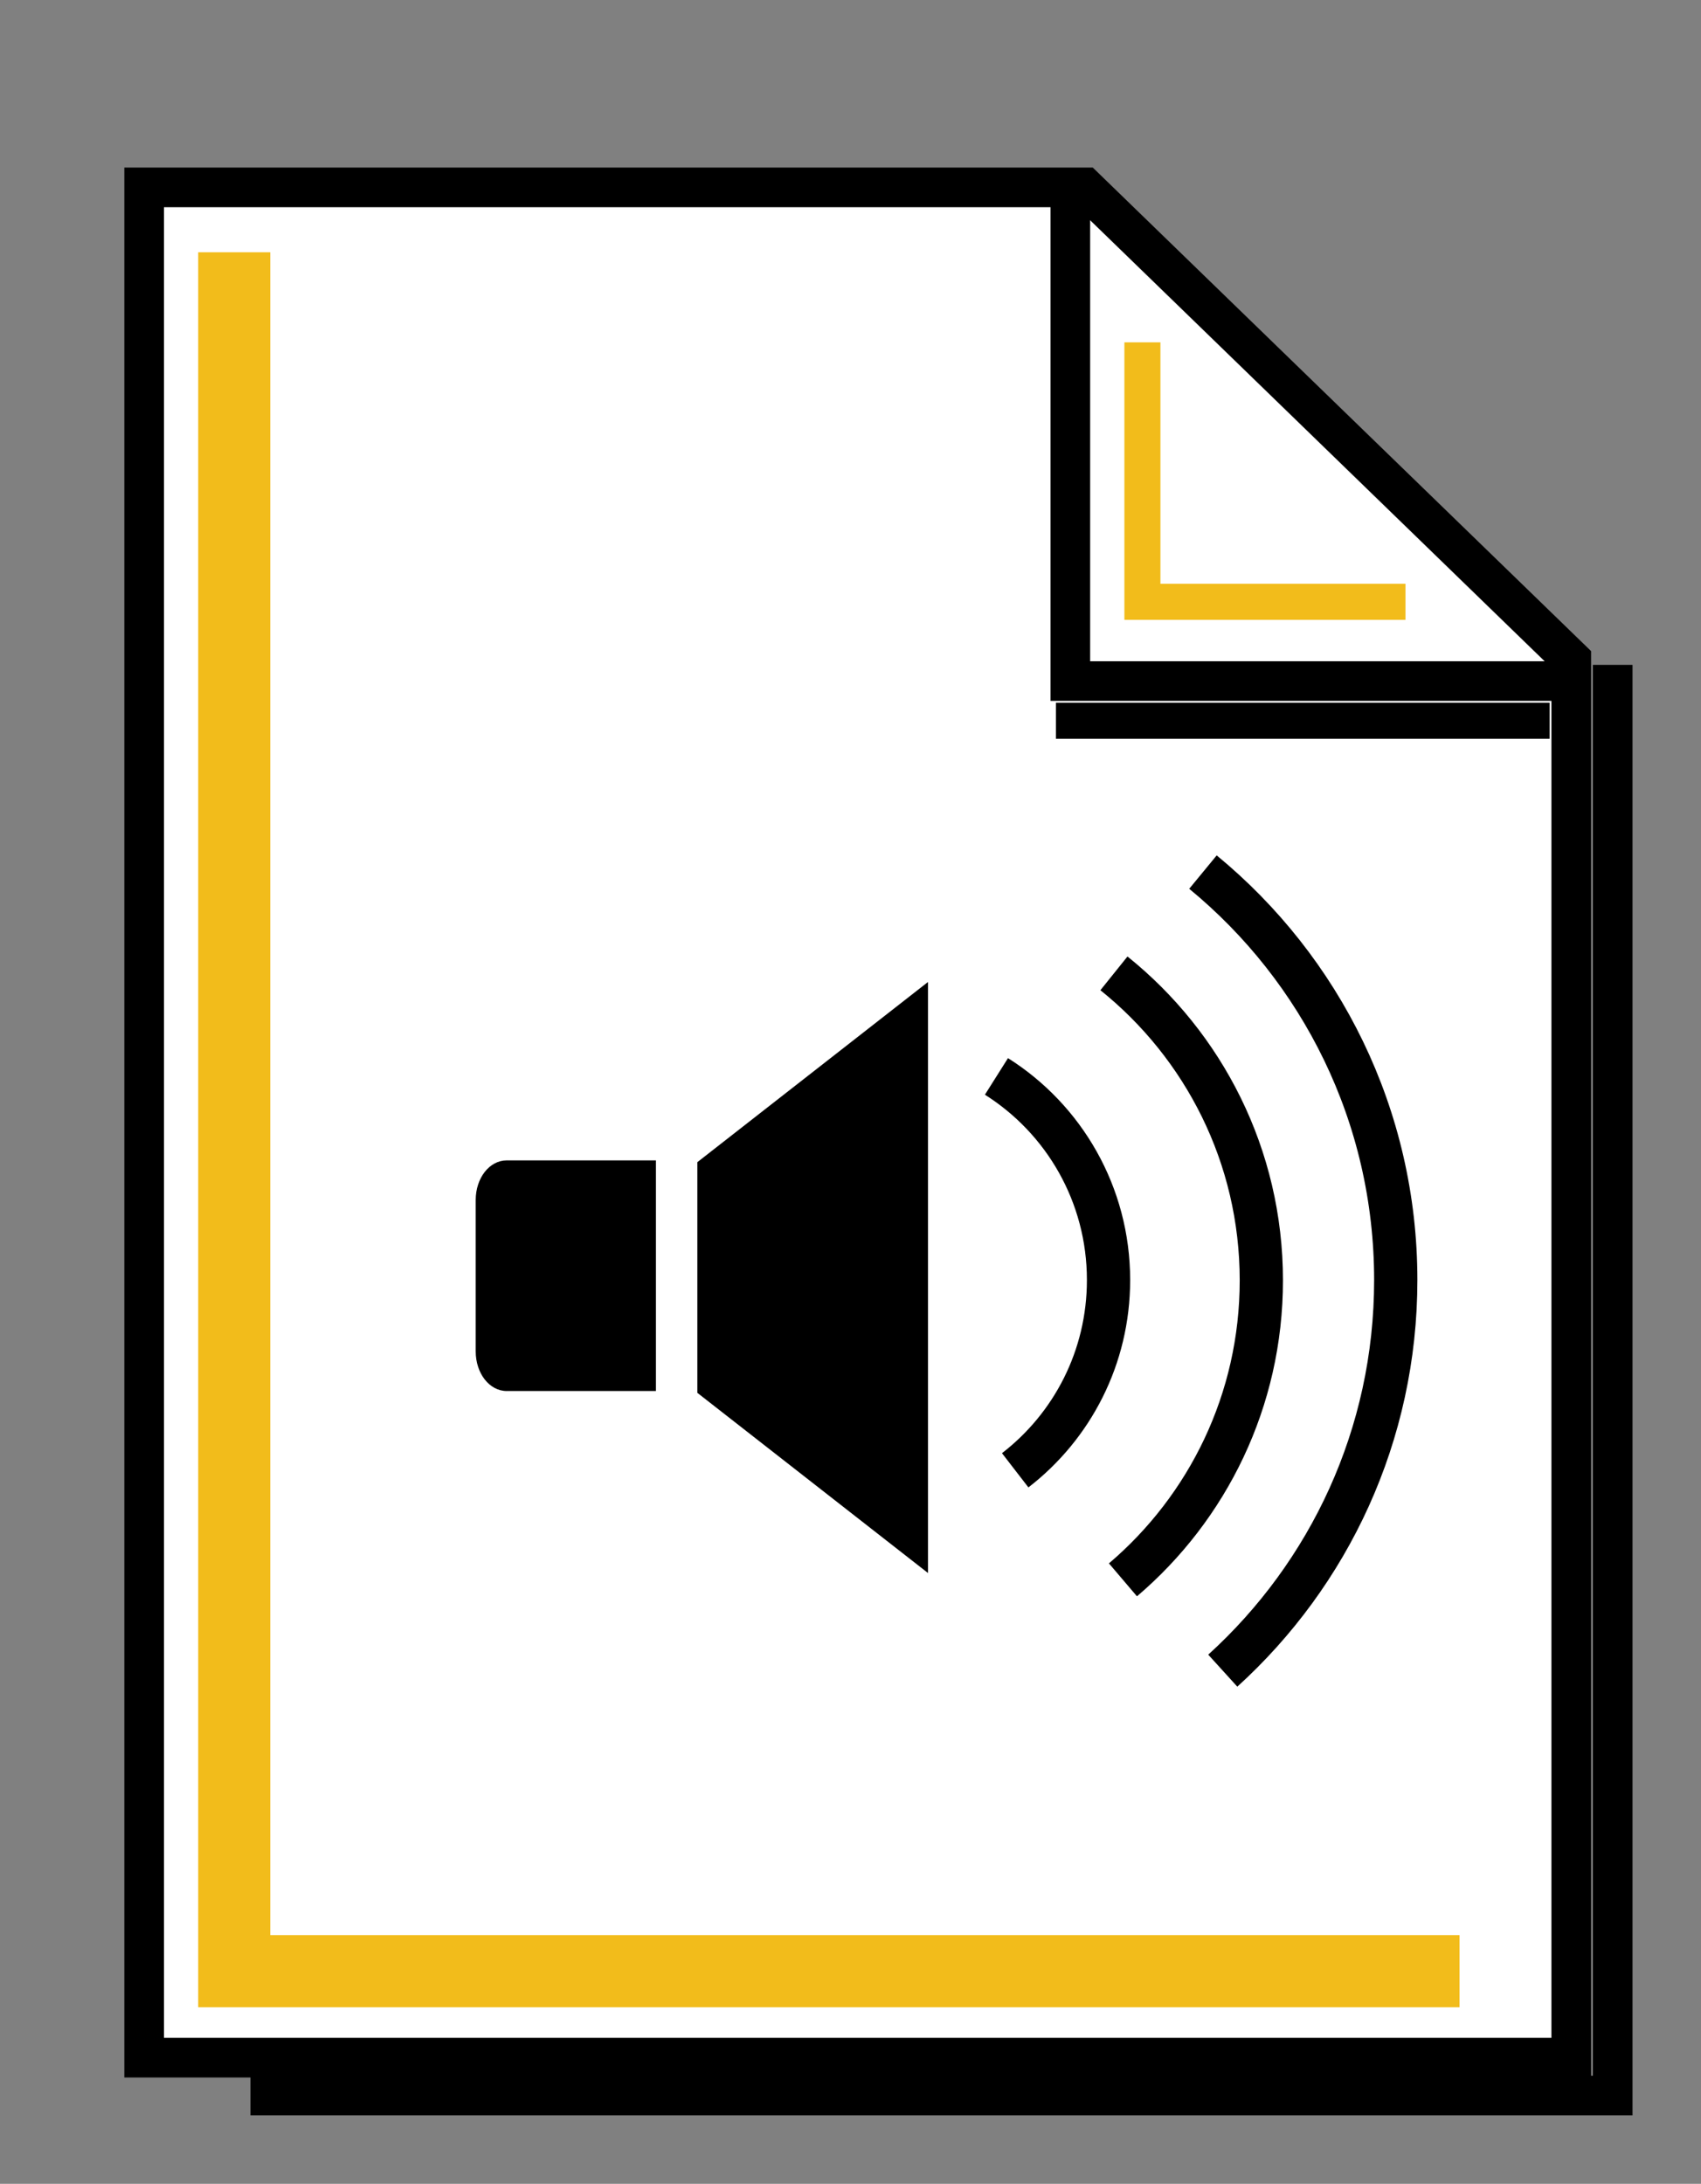
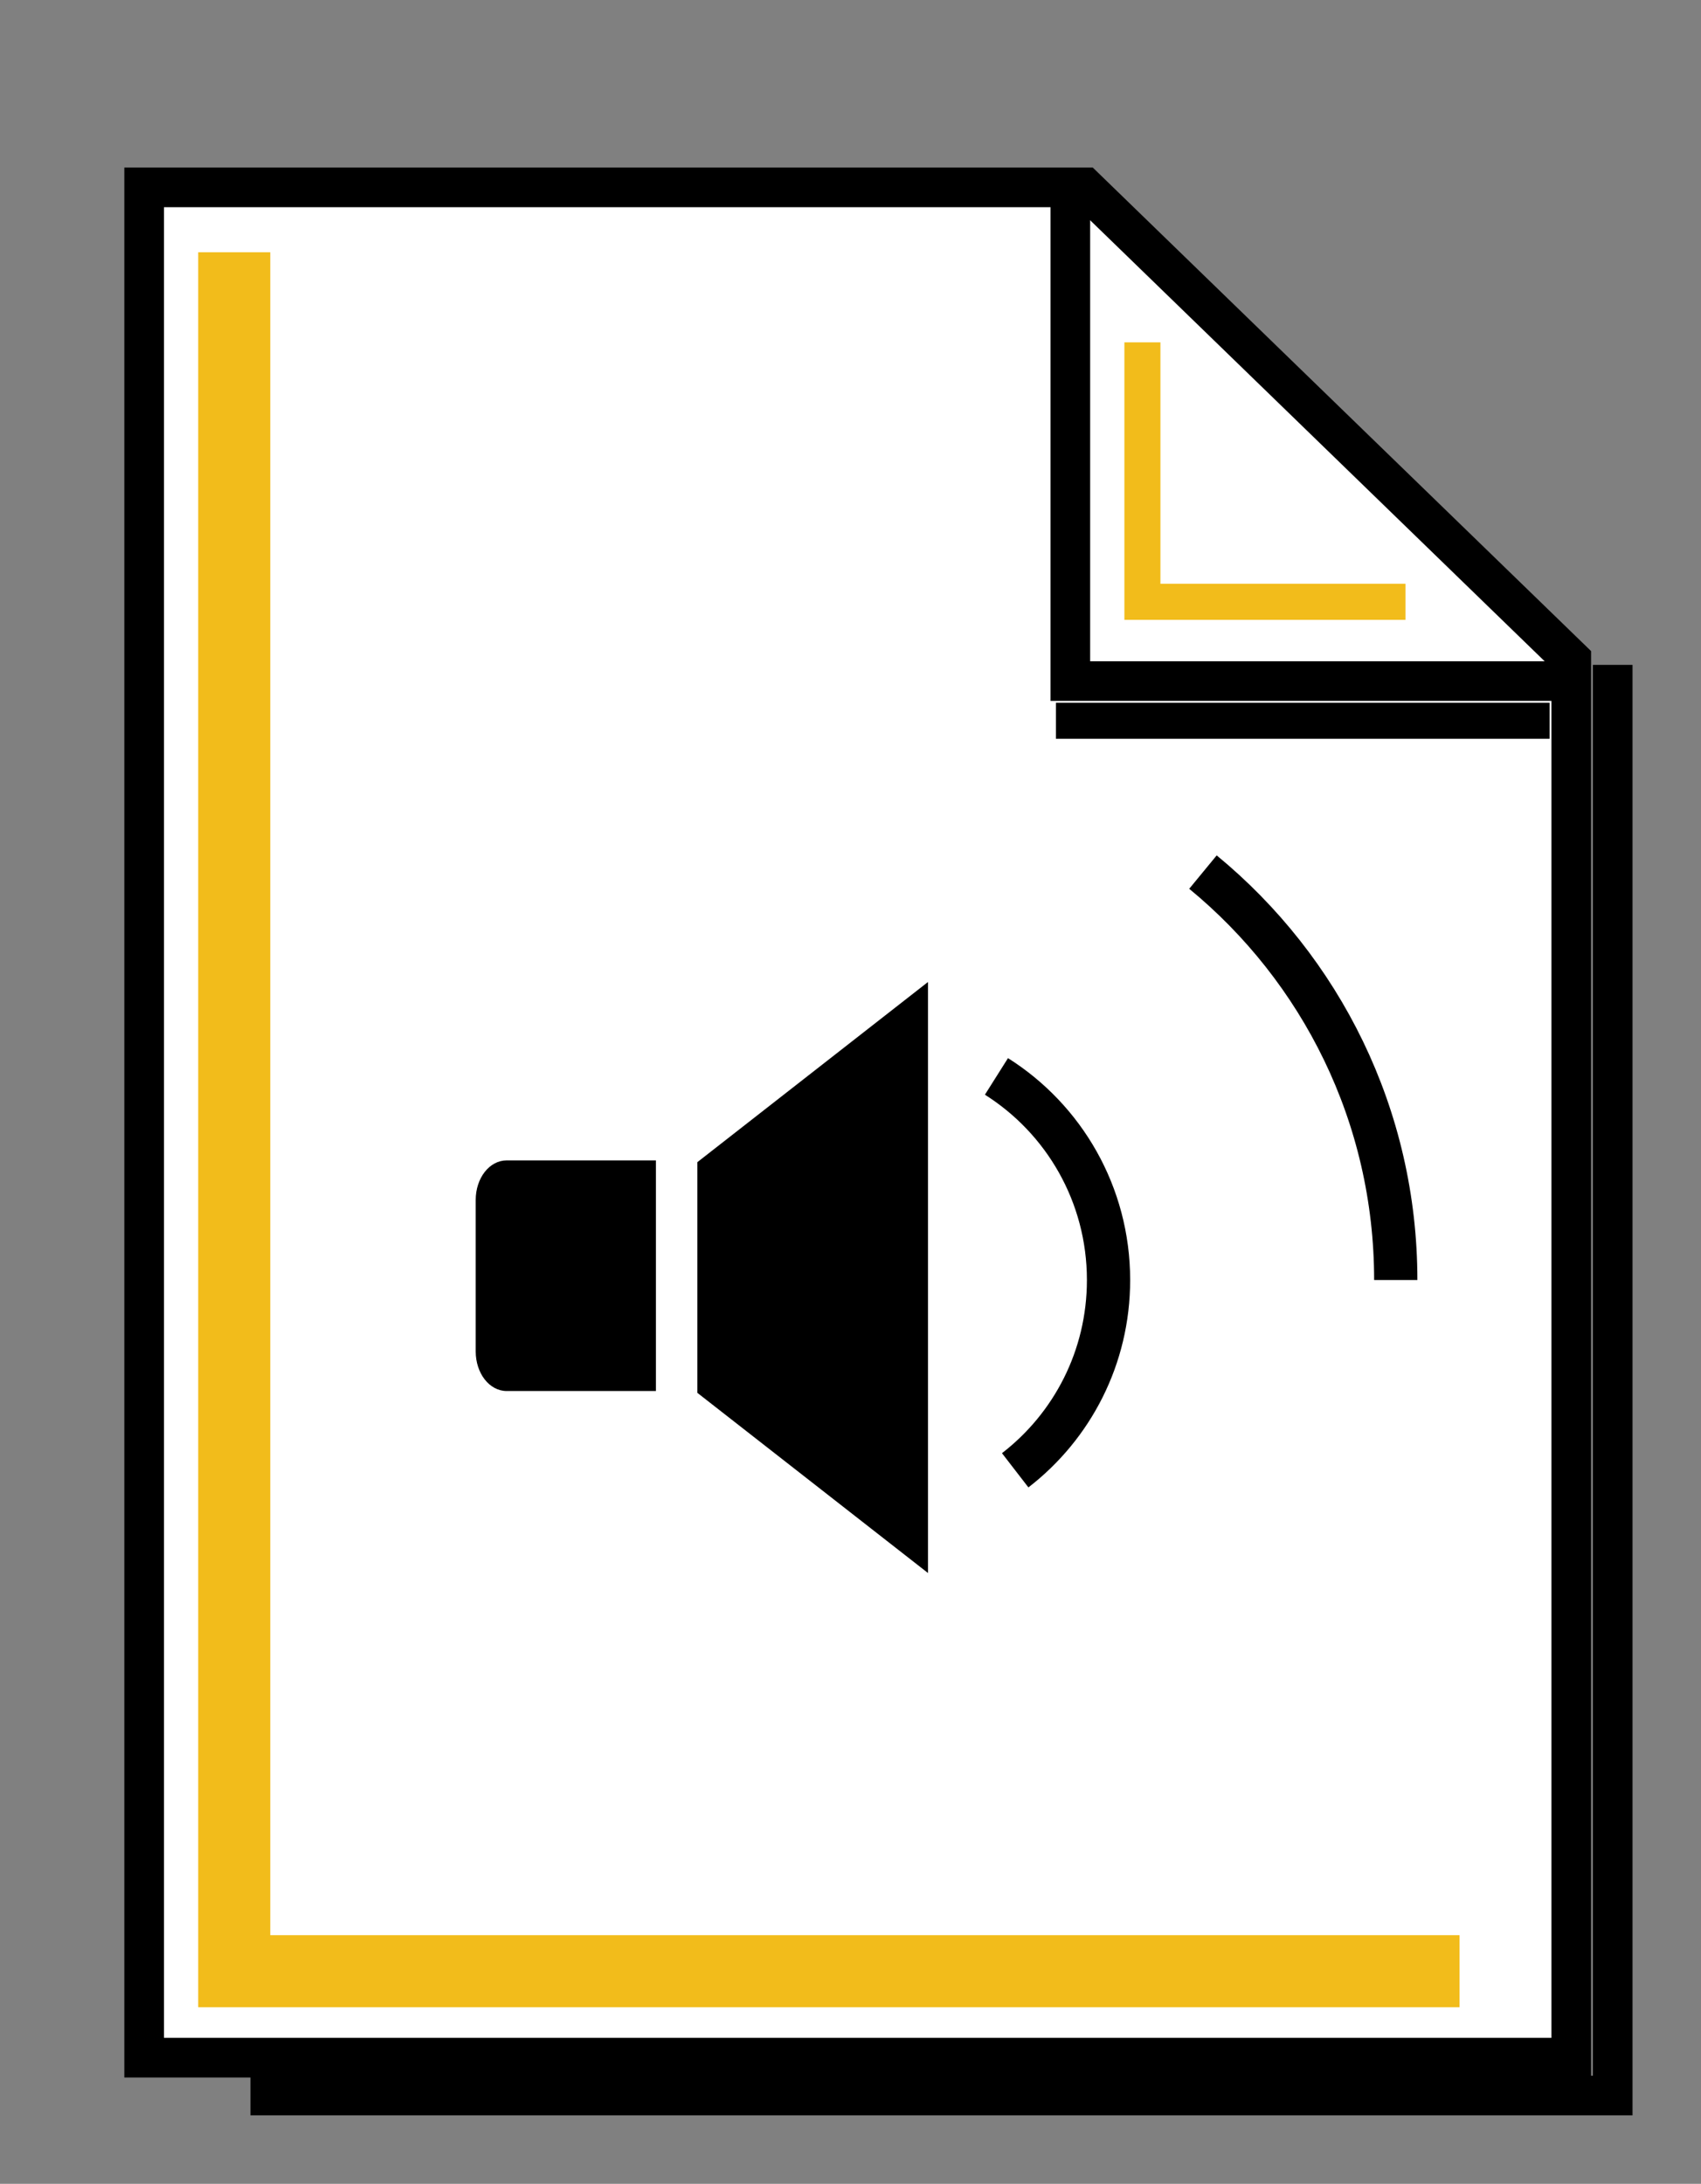
<svg xmlns="http://www.w3.org/2000/svg" version="1.1" id="Layer_1" x="0px" y="0px" viewBox="0 0 472 606" style="enable-background:new 0 0 472 606;" xml:space="preserve">
  <rect x="0" y="0" width="472" height="606" fill="#808080" stroke="none" />
  <style type="text/css">
	.st0{fill:#FFFFFF;stroke:#000000;stroke-width:11;stroke-miterlimit:10;}
	.st1{fill:none;stroke:#000000;stroke-width:11;stroke-miterlimit:10;}
	.st2{fill:none;stroke:#F2BC1B;stroke-width:20;stroke-miterlimit:10;}
	.st3{fill:none;stroke:#F2BC1B;stroke-width:10;stroke-miterlimit:10;}
	.st4{fill:none;stroke:#000000;stroke-width:10;stroke-miterlimit:10;}
	.st5{fill:none;stroke:#000000;stroke-width:12;stroke-miterlimit:10;}
</style>
  <polygon class="st0" points="436,571 40,571 40,52 301,52 436,183 " />
  <polyline class="st1" points="436,189 297,189 297,50 " />
  <polyline class="st2" points="65,70 65,547 405,547 " />
  <polyline class="st3" points="317,95 317,167 390,167 " />
  <line class="st4" x1="293" y1="200" x2="430" y2="200" />
  <polyline class="st1" points="69.5,581.5 447.5,581.5 447.5,184.5 " />
  <g>
    <path d="M182,386h-41.4c-4.8,0-8.6-4.9-8.6-11v-42c0-6.1,3.8-11,8.6-11H182V386z" />
    <polygon points="257.5,436.5 193.5,386.5 193.5,322.5 257.5,272.5  " />
  </g>
  <g>
-     <path class="st5" d="M333.8,242c32.7,26.9,53.5,67.6,53.5,113.2c0,43-18.5,81.6-48,108.4" />
-     <path class="st5" d="M309.1,270.1c24.9,20,40.9,50.7,40.9,85.2c0,33.3-14.9,63.1-38.4,83.1" />
+     <path class="st5" d="M333.8,242c32.7,26.9,53.5,67.6,53.5,113.2" />
    <path class="st5" d="M276.5,298.7c18.7,11.8,31.1,32.7,31.1,56.5c0,21.5-10.1,40.6-25.9,52.8" />
  </g>
</svg>